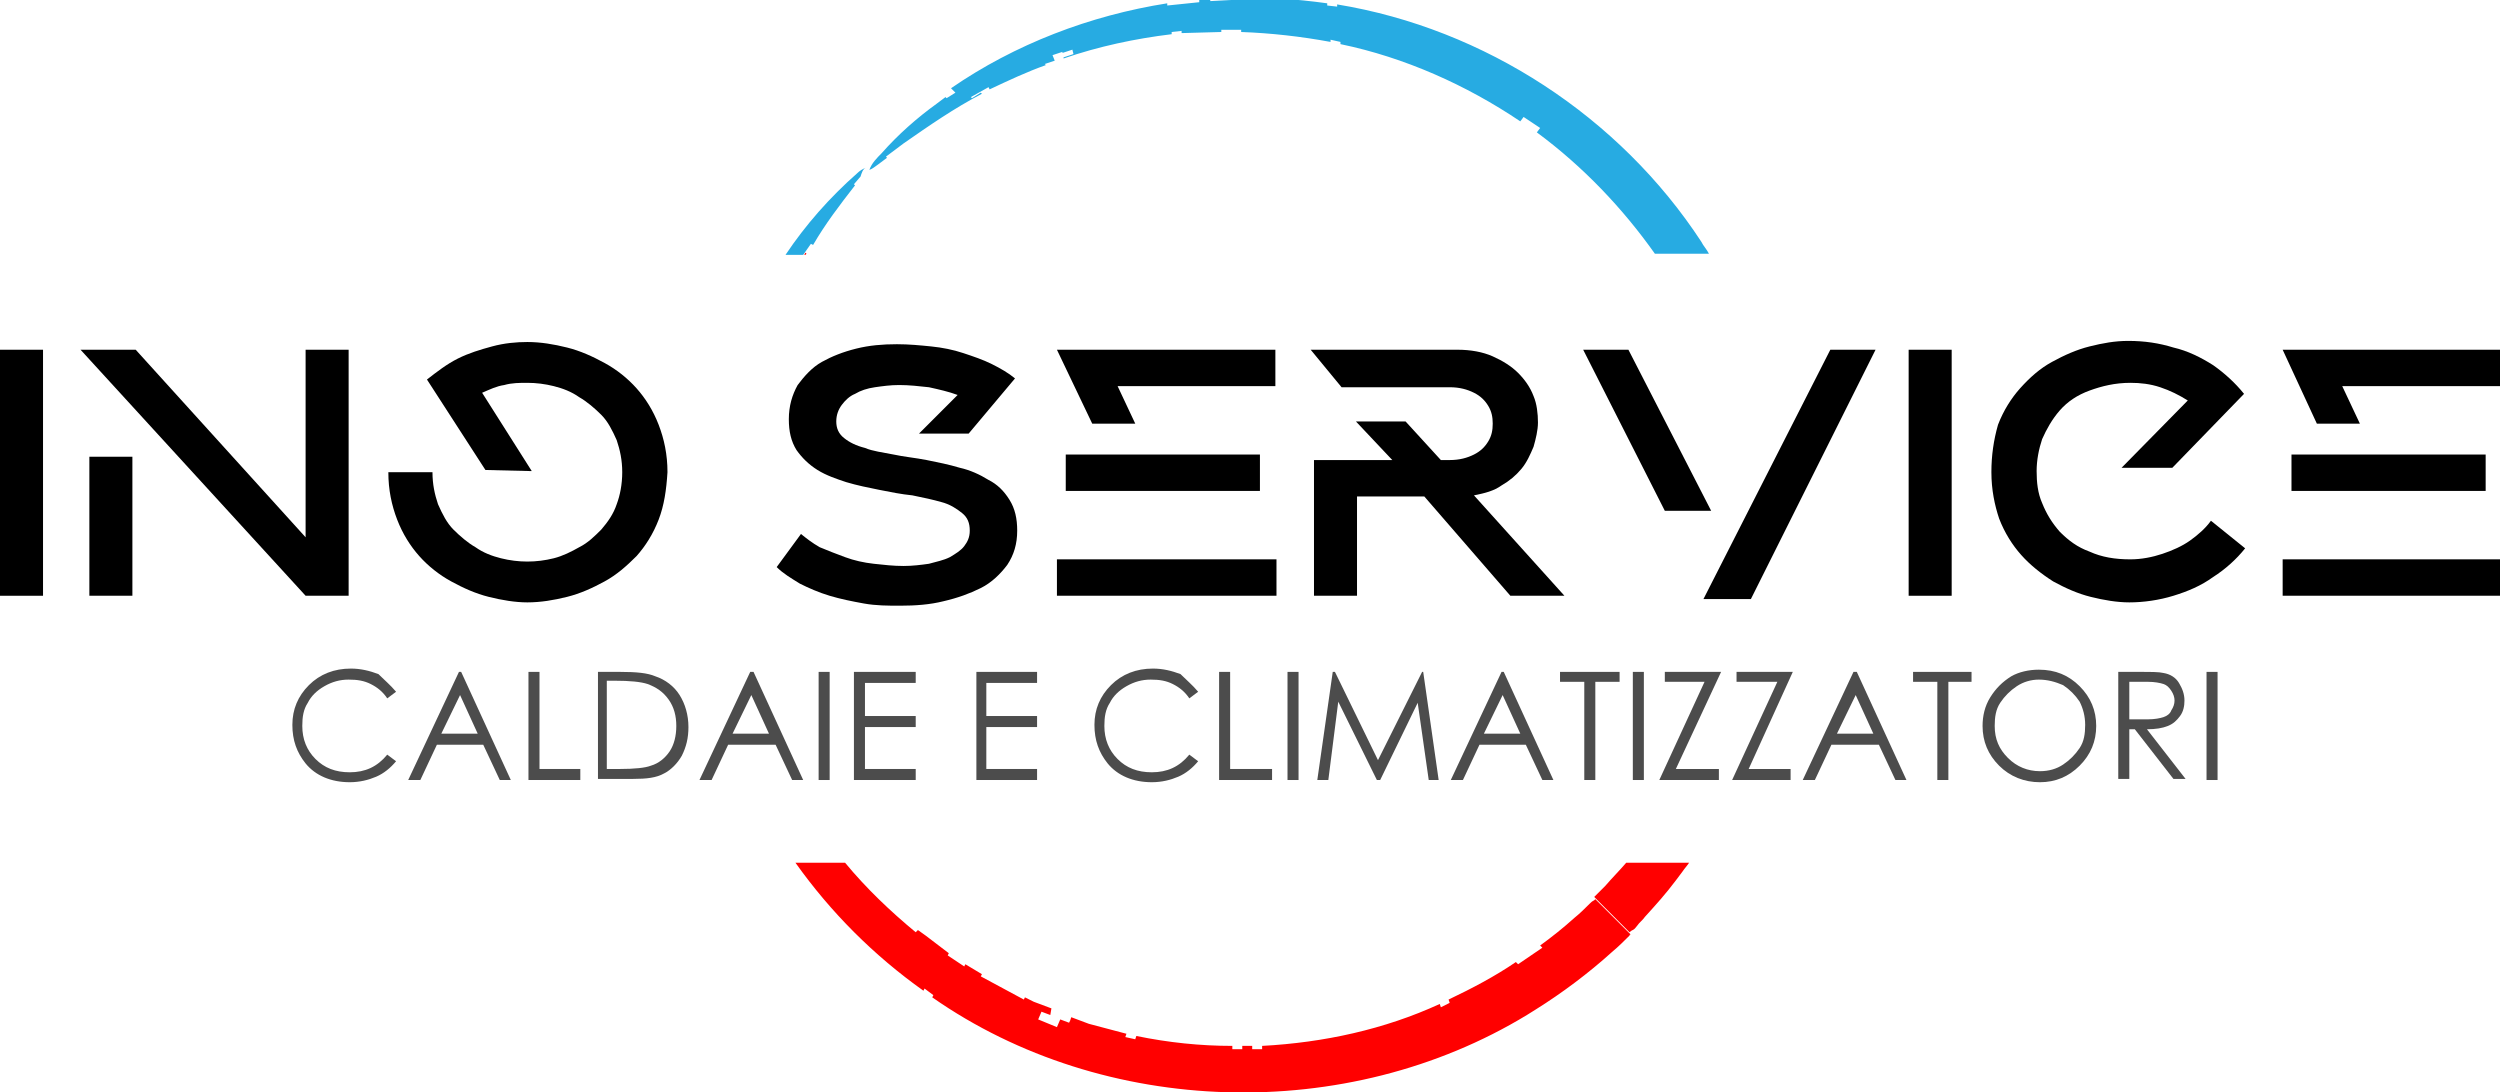
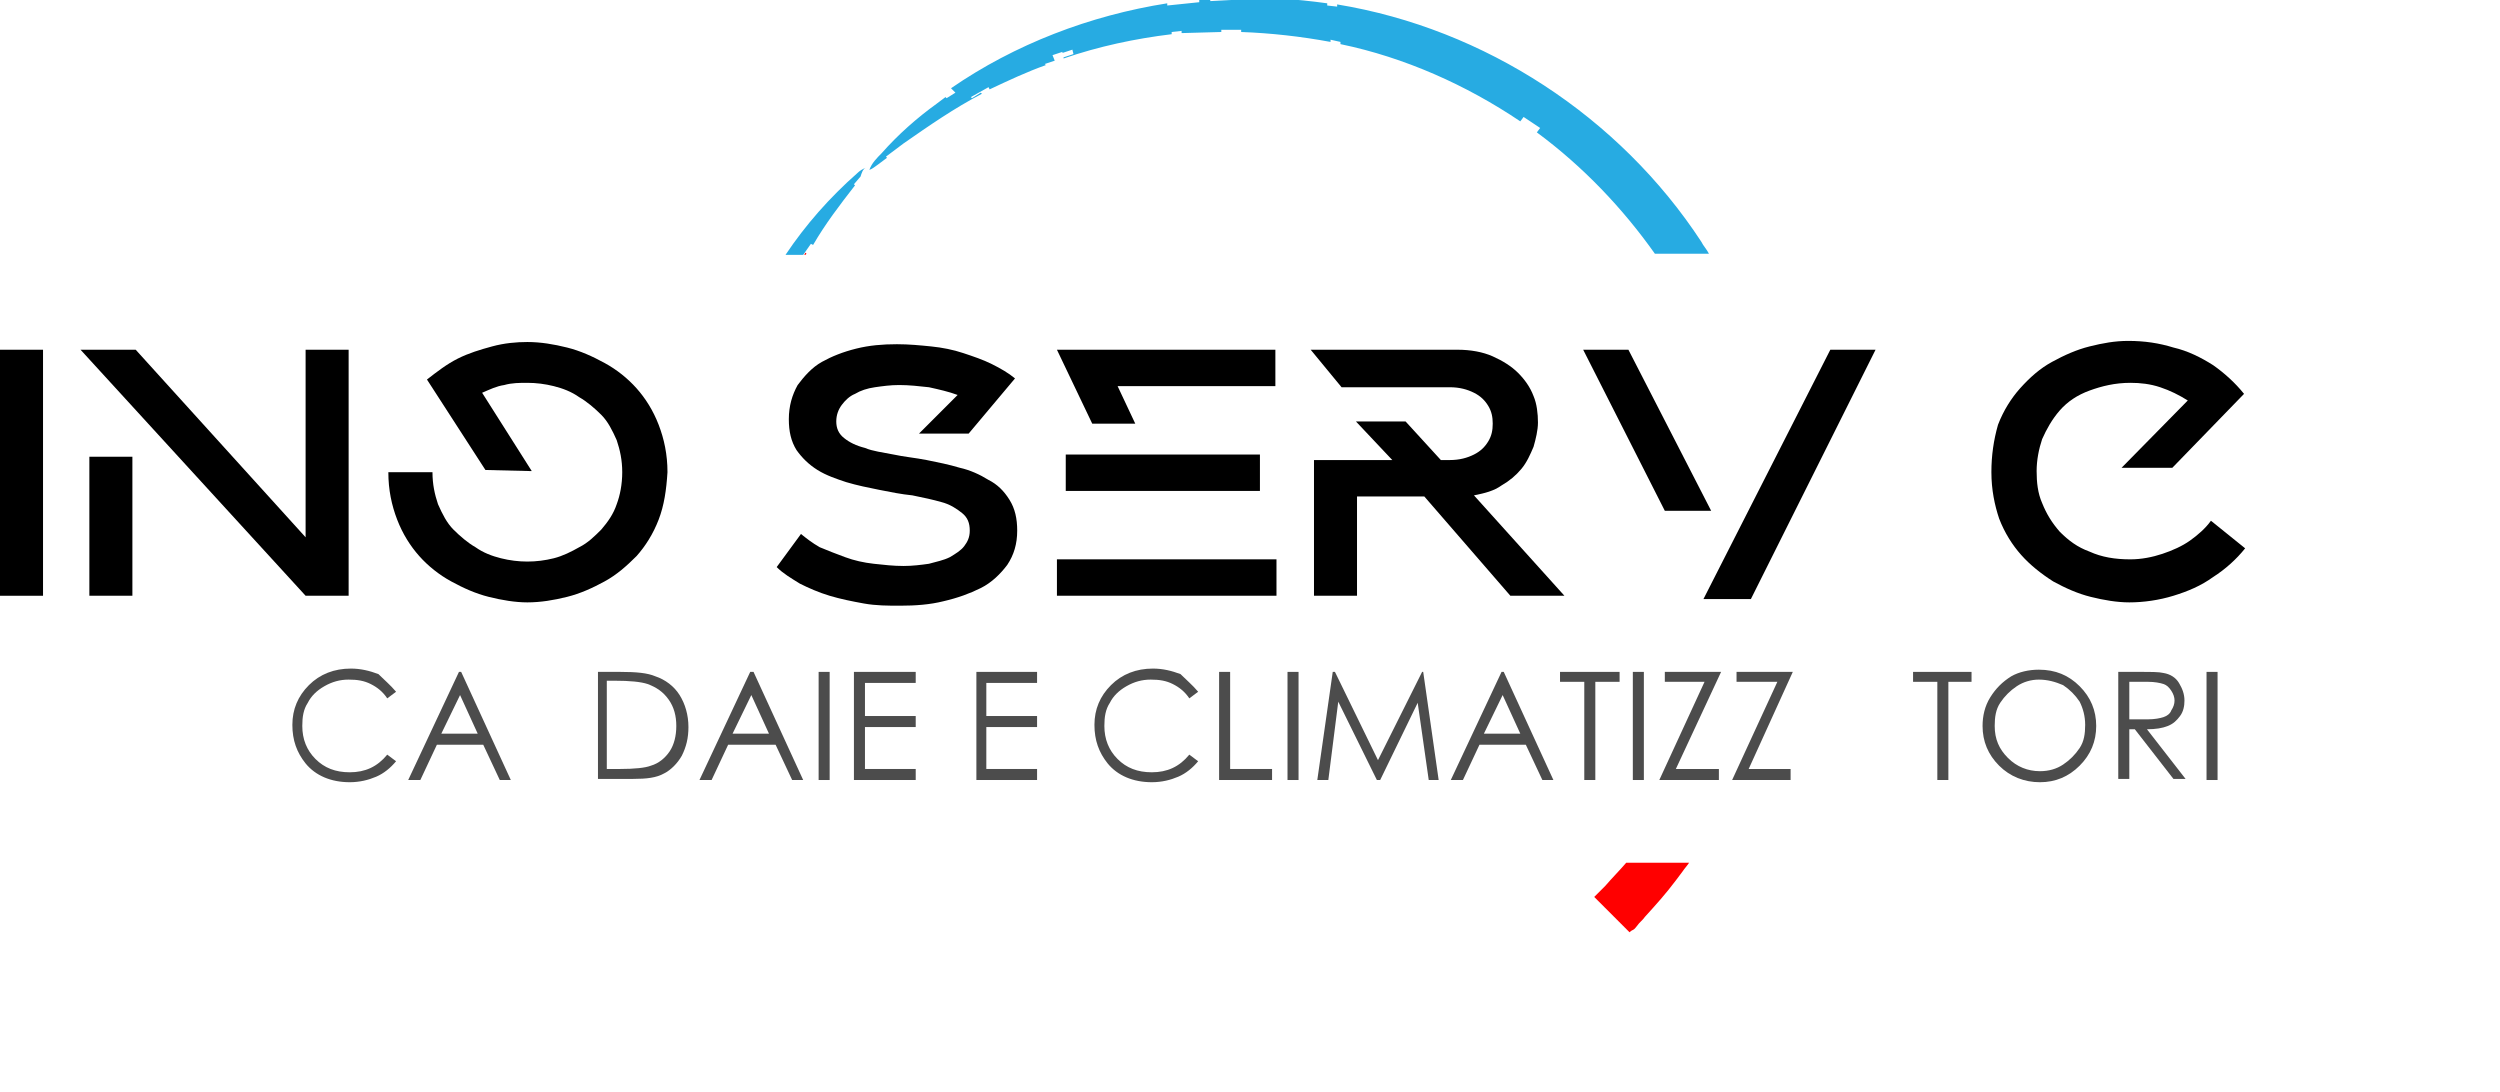
<svg xmlns="http://www.w3.org/2000/svg" version="1.1" id="Livello_1" x="0px" y="0px" viewBox="0 0 226.6 99" style="enable-background:new 0 0 226.6 99;" xml:space="preserve">
  <style type="text/css">
	.st0{fill:#FF0000;}
	.st1{fill:#27ABE2;}
	.st2{fill:#4C4C4C;}
</style>
  <g>
    <g>
      <g>
        <path class="st0" d="M72.9,23.1l0.1-0.2l0.1,0.1c0,0-0.1,0.1-0.1,0.1H72.9z" />
-         <path class="st1" d="M77.7,15.7L77.7,15.7c0.2-0.2,0.5-0.4,0.8-0.5c-0.3,0.1-0.4,0.5-0.5,0.8L78,16l-0.6,0.7l0.1,0.1     c-1.4,1.8-2.7,3.5-3.8,5.4l-0.2-0.1l-0.7,1h-1.6C73,20.4,75.2,17.9,77.7,15.7z" />
-         <path class="st0" d="M84.5,90.4l0.1-0.2l-0.8-0.6l-0.1,0.2c-4.5-3.2-8.4-7.1-11.6-11.6h4.5c1.9,2.3,4.1,4.4,6.4,6.3l0.2-0.2     l0.7,0.5l2.1,1.6l-0.1,0.2l1.5,1l0.1-0.2l1.5,0.9l-0.1,0.2c1.3,0.7,2.6,1.4,3.9,2.1l0.1-0.2l0.8,0.4l0.8,0.3l0.8,0.3L95.2,92     l-0.8-0.3l-0.3,0.7l1.7,0.7l0.3-0.7l0.8,0.3l0.1-0.2l0.1-0.3l0.8,0.3l0.8,0.3l3.4,0.9l-0.1,0.3l0.9,0.2l0.1-0.3     c2.9,0.6,5.8,0.9,8.7,0.9l0,0.3l0.9,0l0-0.3l0.9,0l0,0.3l0.9,0l0-0.3c5.6-0.3,11.1-1.5,16.1-3.8l0.1,0.3l0.8-0.4l-0.1-0.3     c2.1-1,4.2-2.1,6.1-3.4l0.2,0.2l2.2-1.5l-0.2-0.2c1.1-0.8,2.1-1.6,3.1-2.5c0.5-0.4,1-0.9,1.4-1.3c0.1-0.1,0.2-0.2,0.4-0.3     c0,0,0.1-0.1,0.1-0.1c0,0,0,0,0,0l3.2,3.2c0,0,0,0,0,0h0c0,0,0,0,0,0c0,0-0.1,0-0.1,0.1c-0.5,0.5-1,1-1.6,1.5     c-2.1,1.9-4.5,3.7-6.9,5.2l-0.8,0.5C122.1,101.9,100.1,101.3,84.5,90.4z" />
+         <path class="st1" d="M77.7,15.7c0.2-0.2,0.5-0.4,0.8-0.5c-0.3,0.1-0.4,0.5-0.5,0.8L78,16l-0.6,0.7l0.1,0.1     c-1.4,1.8-2.7,3.5-3.8,5.4l-0.2-0.1l-0.7,1h-1.6C73,20.4,75.2,17.9,77.7,15.7z" />
        <path class="st0" d="M147.7,84.5l-3.2-3.2c0,0,0.2-0.2,0.3-0.3c0.2-0.2,0.5-0.5,0.7-0.7c0.6-0.7,1.3-1.4,1.9-2.1h5.7     c-0.2,0.3-0.4,0.5-0.6,0.8l-0.6,0.8c-0.9,1.2-1.8,2.2-2.8,3.3c-0.2,0.3-0.5,0.5-0.7,0.8c-0.1,0.1-0.2,0.3-0.4,0.4     C147.9,84.3,147.6,84.6,147.7,84.5z" />
        <path class="st1" d="M139.3,12l0.3-0.4l-1.5-1l-0.3,0.4c-4.9-3.3-10.5-5.8-16.3-7l0-0.2l-0.9-0.2l0,0.2c-2.7-0.5-5.4-0.8-8.1-0.9     l0-0.2l-1.8,0l0,0.2L107.1,3l0-0.2l-0.9,0.1l0,0.2c-3.3,0.4-6.6,1.1-9.8,2.2l0-0.1l0.9-0.3l-0.1-0.4l-0.9,0.3l0-0.1l-0.9,0.3     l0.2,0.5l-0.9,0.3l0.1,0.1c-1.7,0.6-3.4,1.4-5.1,2.2l-0.1-0.2l-1.6,0.9l0.1,0.1l0.8-0.5l0.1,0.1c-2.5,1.3-4.8,2.9-7.1,4.5l0,0     l-0.8,0.6l0,0l-0.8,0.6l0.1,0.1l-0.8,0.6l0,0c-0.3,0.2-0.5,0.4-0.8,0.5c0.2-0.6,0.7-1.1,1.1-1.5c1.5-1.7,3.2-3.2,5-4.5l0.8-0.6     l0.1,0.1l0.8-0.5L86.2,8c5.8-4,12.6-6.6,19.6-7.7l0,0.2l2.9-0.3l0-0.2l1-0.1l0,0.2l1.9-0.1l0-0.2c2.9-0.1,5.8,0.1,8.7,0.5l0,0.2     l0.9,0.1l0-0.2c13.4,2.2,25.6,10.2,33,21.5c0.2,0.4,0.5,0.7,0.7,1.1H150C147.1,18.9,143.5,15.1,139.3,12z" />
        <polygon class="st0" points="145.1,81.9 144.7,81.5 145,81.8    " />
      </g>
    </g>
    <g>
      <path class="st2" d="M35.9,62.7l-0.8,0.6c-0.4-0.6-0.9-1-1.5-1.3c-0.6-0.3-1.2-0.4-2-0.4c-0.8,0-1.5,0.2-2.2,0.6    c-0.7,0.4-1.2,0.9-1.5,1.5c-0.4,0.6-0.5,1.3-0.5,2.1c0,1.2,0.4,2.2,1.2,3c0.8,0.8,1.8,1.2,3.1,1.2c1.4,0,2.5-0.5,3.4-1.6l0.8,0.6    c-0.5,0.6-1.1,1.1-1.8,1.4c-0.7,0.3-1.5,0.5-2.4,0.5c-1.7,0-3.1-0.6-4-1.7c-0.8-1-1.2-2.1-1.2-3.5c0-1.4,0.5-2.6,1.5-3.6    c1-1,2.3-1.5,3.8-1.5c0.9,0,1.7,0.2,2.5,0.5C34.8,61.6,35.4,62.1,35.9,62.7z" />
      <path class="st2" d="M41.7,63L40,66.5h3.3L41.7,63z M41.8,60.9l4.5,9.8h-1l-1.5-3.2h-4.2l-1.5,3.2H37l4.6-9.8H41.8z" />
-       <polygon class="st2" points="47.9,60.9 48.9,60.9 48.9,69.7 52.6,69.7 52.6,70.7 47.9,70.7   " />
      <path class="st2" d="M55.1,69.7h1.1c1.3,0,2.3-0.1,2.8-0.3c0.7-0.2,1.3-0.7,1.7-1.3c0.4-0.6,0.6-1.4,0.6-2.3    c0-0.9-0.2-1.7-0.7-2.4c-0.5-0.7-1.1-1.1-1.9-1.4c-0.6-0.2-1.6-0.3-3-0.3h-0.7V69.7z M54.2,70.7v-9.8h2c1.5,0,2.5,0.1,3.2,0.4    c0.9,0.3,1.7,0.9,2.2,1.7c0.5,0.8,0.8,1.8,0.8,2.9c0,1-0.2,1.8-0.6,2.6c-0.4,0.7-1,1.3-1.6,1.6c-0.7,0.4-1.6,0.5-2.8,0.5H54.2z" />
      <path class="st2" d="M68.1,63l-1.7,3.5h3.3L68.1,63z M68.3,60.9l4.5,9.8h-1l-1.5-3.2H66l-1.5,3.2h-1.1l4.6-9.8H68.3z" />
      <rect x="74.2" y="60.9" class="st2" width="1" height="9.8" />
      <polygon class="st2" points="77.4,60.9 83,60.9 83,61.9 78.4,61.9 78.4,64.9 83,64.9 83,65.9 78.4,65.9 78.4,69.7 83,69.7     83,70.7 77.4,70.7   " />
      <polygon class="st2" points="88.5,60.9 94,60.9 94,61.9 89.4,61.9 89.4,64.9 94,64.9 94,65.9 89.4,65.9 89.4,69.7 94,69.7     94,70.7 88.5,70.7   " />
      <path class="st2" d="M108.6,62.7l-0.8,0.6c-0.4-0.6-0.9-1-1.5-1.3c-0.6-0.3-1.2-0.4-2-0.4c-0.8,0-1.5,0.2-2.2,0.6    c-0.7,0.4-1.2,0.9-1.5,1.5c-0.4,0.6-0.5,1.3-0.5,2.1c0,1.2,0.4,2.2,1.2,3c0.8,0.8,1.8,1.2,3.1,1.2c1.4,0,2.5-0.5,3.4-1.6l0.8,0.6    c-0.5,0.6-1.1,1.1-1.8,1.4c-0.7,0.3-1.5,0.5-2.4,0.5c-1.7,0-3.1-0.6-4-1.7c-0.8-1-1.2-2.1-1.2-3.5c0-1.4,0.5-2.6,1.5-3.6    c1-1,2.3-1.5,3.8-1.5c0.9,0,1.7,0.2,2.5,0.5C107.5,61.6,108.1,62.1,108.6,62.7z" />
      <polygon class="st2" points="110.5,60.9 111.5,60.9 111.5,69.7 115.3,69.7 115.3,70.7 110.5,70.7   " />
      <rect x="116.7" y="60.9" class="st2" width="1" height="9.8" />
      <polygon class="st2" points="119.4,70.7 120.8,60.9 121,60.9 124.9,68.9 128.9,60.9 129,60.9 130.4,70.7 129.5,70.7 128.5,63.7     125.1,70.7 124.8,70.7 121.3,63.6 120.4,70.7   " />
      <path class="st2" d="M136.2,63l-1.7,3.5h3.3L136.2,63z M136.3,60.9l4.5,9.8h-1l-1.5-3.2h-4.2l-1.5,3.2h-1.1l4.6-9.8H136.3z" />
      <polygon class="st2" points="141.4,61.8 141.4,60.9 146.8,60.9 146.8,61.8 144.6,61.8 144.6,70.7 143.6,70.7 143.6,61.8   " />
      <rect x="148" y="60.9" class="st2" width="1" height="9.8" />
      <polygon class="st2" points="150.9,61.8 150.9,60.9 156,60.9 151.9,69.7 155.8,69.7 155.8,70.7 150.4,70.7 154.5,61.8   " />
      <polygon class="st2" points="157.4,61.8 157.4,60.9 162.5,60.9 158.5,69.7 162.3,69.7 162.3,70.7 157,70.7 161.1,61.8   " />
-       <path class="st2" d="M168.2,63l-1.7,3.5h3.3L168.2,63z M168.3,60.9l4.5,9.8h-1l-1.5-3.2H166l-1.5,3.2h-1.1l4.6-9.8H168.3z" />
      <polygon class="st2" points="173.4,61.8 173.4,60.9 178.7,60.9 178.7,61.8 176.6,61.8 176.6,70.7 175.6,70.7 175.6,61.8   " />
      <path class="st2" d="M184.8,61.6c-0.7,0-1.4,0.2-2,0.6c-0.6,0.4-1.1,0.9-1.5,1.5c-0.4,0.6-0.5,1.3-0.5,2.1c0,1.2,0.4,2.1,1.2,2.9    c0.8,0.8,1.8,1.2,2.9,1.2c0.8,0,1.5-0.2,2.1-0.6c0.6-0.4,1.1-0.9,1.5-1.5s0.5-1.3,0.5-2.1c0-0.8-0.2-1.5-0.5-2.1    c-0.4-0.6-0.9-1.1-1.5-1.5C186.3,61.8,185.6,61.6,184.8,61.6z M184.8,60.7c1.5,0,2.7,0.5,3.7,1.5c1,1,1.5,2.2,1.5,3.6    c0,1.4-0.5,2.6-1.5,3.6c-1,1-2.2,1.5-3.6,1.5c-1.4,0-2.7-0.5-3.7-1.5c-1-1-1.5-2.2-1.5-3.6c0-0.9,0.2-1.8,0.7-2.6    c0.5-0.8,1.1-1.4,1.9-1.9C183,60.9,183.9,60.7,184.8,60.7z" />
      <path class="st2" d="M193,61.9v3.3l1.7,0c0.6,0,1.1-0.1,1.4-0.2c0.3-0.1,0.6-0.3,0.7-0.6c0.2-0.3,0.3-0.6,0.3-0.9    c0-0.3-0.1-0.6-0.3-0.9c-0.2-0.3-0.4-0.5-0.7-0.6c-0.3-0.1-0.8-0.2-1.4-0.2H193z M192,60.9h1.9c1.1,0,1.8,0,2.2,0.1    c0.6,0.1,1.1,0.4,1.4,0.9s0.5,1,0.5,1.6c0,0.5-0.1,1-0.4,1.4c-0.3,0.4-0.6,0.7-1.1,0.9c-0.5,0.2-1.1,0.3-1.9,0.3l3.5,4.5H197    l-3.5-4.5H193v4.5h-1V60.9z" />
      <rect x="200" y="60.9" class="st2" width="1" height="9.8" />
    </g>
    <g>
      <rect y="31.7" width="3.9" height="22.3" />
      <path d="M8.1,54H12V41.4H8.1V54z M27.7,48.7l-15.4-17h-5L27.7,54h3.9V31.7h-3.9V48.7z" />
      <path d="M35.2,42.8c0,1.6,0.3,3,0.8,4.3c0.5,1.3,1.2,2.4,2,3.3c0.8,0.9,1.8,1.7,2.9,2.3c1.1,0.6,2.2,1.1,3.4,1.4    c1.2,0.3,2.4,0.5,3.5,0.5c1.2,0,2.4-0.2,3.6-0.5c1.2-0.3,2.3-0.8,3.4-1.4c1.1-0.6,2-1.4,2.9-2.3c0.8-0.9,1.5-2,2-3.3    c0.5-1.3,0.7-2.7,0.8-4.3c0-1.6-0.3-3-0.8-4.3c-0.5-1.3-1.2-2.4-2-3.3c-0.8-0.9-1.8-1.7-2.9-2.3c-1.1-0.6-2.2-1.1-3.4-1.4    c-1.2-0.3-2.4-0.5-3.6-0.5c-1,0-2.1,0.1-3.2,0.4c-1.1,0.3-2.1,0.6-3.1,1.1c-1,0.5-1.9,1.2-2.8,1.9l5.3,8.2l4.2,0.1l-4.5-7.1    c0.7-0.3,1.3-0.6,2-0.7c0.7-0.2,1.4-0.2,2.1-0.2c0.8,0,1.6,0.1,2.4,0.3c0.8,0.2,1.6,0.5,2.3,1c0.7,0.4,1.4,1,2,1.6    c0.6,0.6,1,1.4,1.4,2.3c0.3,0.9,0.5,1.8,0.5,2.9c0,1.1-0.2,2.1-0.5,2.9c-0.3,0.9-0.8,1.6-1.4,2.3c-0.6,0.6-1.2,1.2-2,1.6    c-0.7,0.4-1.5,0.8-2.3,1c-0.8,0.2-1.6,0.3-2.4,0.3c-0.8,0-1.6-0.1-2.4-0.3c-0.8-0.2-1.6-0.5-2.3-1c-0.7-0.4-1.4-1-2-1.6    c-0.6-0.6-1-1.4-1.4-2.3c-0.3-0.9-0.5-1.8-0.5-2.9H35.2z" />
      <path d="M92,34.3c-0.6-0.5-1.3-0.9-2.1-1.3c-0.8-0.4-1.7-0.7-2.6-1c-0.9-0.3-1.9-0.5-2.9-0.6c-1-0.1-2-0.2-3.1-0.2    c-1.3,0-2.5,0.1-3.7,0.4c-1.2,0.3-2.2,0.7-3.1,1.2c-0.9,0.5-1.6,1.3-2.2,2.1c-0.5,0.9-0.8,1.9-0.8,3.1c0,1.1,0.2,2,0.7,2.8    c0.5,0.7,1.1,1.3,1.9,1.8c0.8,0.5,1.7,0.8,2.6,1.1c1,0.3,2,0.5,3,0.7c1,0.2,2,0.4,3,0.5c1,0.2,1.9,0.4,2.6,0.6    c0.8,0.2,1.4,0.6,1.9,1c0.5,0.4,0.7,0.9,0.7,1.6c0,0.6-0.2,1-0.5,1.4c-0.3,0.4-0.8,0.7-1.3,1c-0.6,0.3-1.2,0.4-1.9,0.6    c-0.7,0.1-1.5,0.2-2.3,0.2c-0.9,0-1.8-0.1-2.7-0.2c-0.9-0.1-1.8-0.3-2.6-0.6c-0.8-0.3-1.6-0.6-2.3-0.9c-0.7-0.4-1.2-0.8-1.7-1.2    l-2.2,3c0.6,0.6,1.3,1,2.1,1.5c0.8,0.4,1.7,0.8,2.7,1.1c1,0.3,2,0.5,3.1,0.7c1.1,0.2,2.2,0.2,3.3,0.2c1.4,0,2.7-0.1,3.9-0.4    c1.3-0.3,2.4-0.7,3.4-1.2c1-0.5,1.8-1.3,2.4-2.1c0.6-0.9,0.9-1.9,0.9-3.1c0-1.1-0.2-2-0.7-2.8c-0.5-0.8-1.1-1.4-1.9-1.8    c-0.8-0.5-1.7-0.9-2.6-1.1c-1-0.3-2-0.5-3-0.7c-1-0.2-2.1-0.3-3-0.5c-1-0.2-1.9-0.3-2.6-0.6c-0.8-0.2-1.4-0.5-1.9-0.9    c-0.5-0.4-0.7-0.9-0.7-1.5c0-0.6,0.2-1.1,0.5-1.5c0.3-0.4,0.7-0.8,1.2-1c0.5-0.3,1.1-0.5,1.8-0.6c0.7-0.1,1.4-0.2,2.2-0.2    c0.9,0,1.8,0.1,2.7,0.2c0.9,0.2,1.8,0.4,2.6,0.7l-3.5,3.5h4.5L92,34.3z" />
      <path d="M95.8,50.7V54h19.9v-3.3H95.8z M96.6,41.2v3.3h17.6v-3.3H96.6z M99,38.4h3.9l-1.6-3.4h14.3v-3.3H95.8L99,38.4z" />
      <path d="M126.2,41.7h-7.1V54h3.9v-9h6.1l7.8,9h4.9l-8.2-9.1c1-0.2,1.8-0.4,2.5-0.9c0.7-0.4,1.3-0.9,1.8-1.5c0.5-0.6,0.8-1.3,1.1-2    c0.2-0.7,0.4-1.5,0.4-2.2c0-0.8-0.1-1.7-0.4-2.4c-0.3-0.8-0.8-1.5-1.4-2.1c-0.6-0.6-1.4-1.1-2.3-1.5c-0.9-0.4-2-0.6-3.2-0.6h-13.3    l2.8,3.4h9.8c0.9,0,1.6,0.2,2.2,0.5c0.6,0.3,1,0.7,1.3,1.2c0.3,0.5,0.4,1,0.4,1.6c0,0.6-0.1,1.1-0.4,1.6c-0.3,0.5-0.7,0.9-1.3,1.2    c-0.6,0.3-1.3,0.5-2.2,0.5h-0.8l-3.2-3.5h-4.5L126.2,41.7z" />
      <path d="M170,31.7h-4.1l-11.5,22.6h4.3L170,31.7z M155.1,46.3l-7.5-14.6h-4.1l7.4,14.6H155.1z" />
-       <rect x="173" y="31.7" width="3.9" height="22.3" />
      <path d="M180.5,42.8c0,1.6,0.3,3,0.7,4.2c0.5,1.3,1.2,2.4,2,3.3c0.8,0.9,1.8,1.7,2.9,2.4c1.1,0.6,2.2,1.1,3.4,1.4    c1.2,0.3,2.4,0.5,3.5,0.5c1.3,0,2.7-0.2,4-0.6c1.3-0.4,2.5-0.9,3.6-1.7c1.1-0.7,2.1-1.6,2.9-2.6l-3.1-2.5    c-0.5,0.7-1.2,1.3-1.9,1.8c-0.7,0.5-1.6,0.9-2.5,1.2c-0.9,0.3-1.9,0.5-2.9,0.5c-1.4,0-2.6-0.2-3.7-0.7c-1.1-0.4-1.9-1-2.7-1.8    c-0.7-0.8-1.2-1.6-1.6-2.6c-0.4-0.9-0.5-1.9-0.5-2.9c0-1,0.2-2,0.5-2.9c0.4-0.9,0.9-1.8,1.6-2.6c0.7-0.8,1.6-1.4,2.7-1.8    c1.1-0.4,2.3-0.7,3.7-0.7c0.9,0,1.8,0.1,2.7,0.4c0.9,0.3,1.7,0.7,2.5,1.2l-6,6.1h4.6l6.5-6.7c-0.8-1-1.8-1.9-2.8-2.6    c-1.1-0.7-2.3-1.3-3.6-1.6c-1.3-0.4-2.6-0.6-4.1-0.6c-1.2,0-2.3,0.2-3.5,0.5c-1.2,0.3-2.3,0.8-3.4,1.4c-1.1,0.6-2,1.4-2.9,2.4    c-0.8,0.9-1.5,2-2,3.3C180.7,39.9,180.5,41.3,180.5,42.8z" />
-       <path d="M206.9,50.7V54h19.9v-3.3H206.9z M207.7,41.2v3.3h17.6v-3.3H207.7z M210,38.4h3.9l-1.6-3.4h14.3v-3.3h-19.7L210,38.4z" />
    </g>
  </g>
</svg>